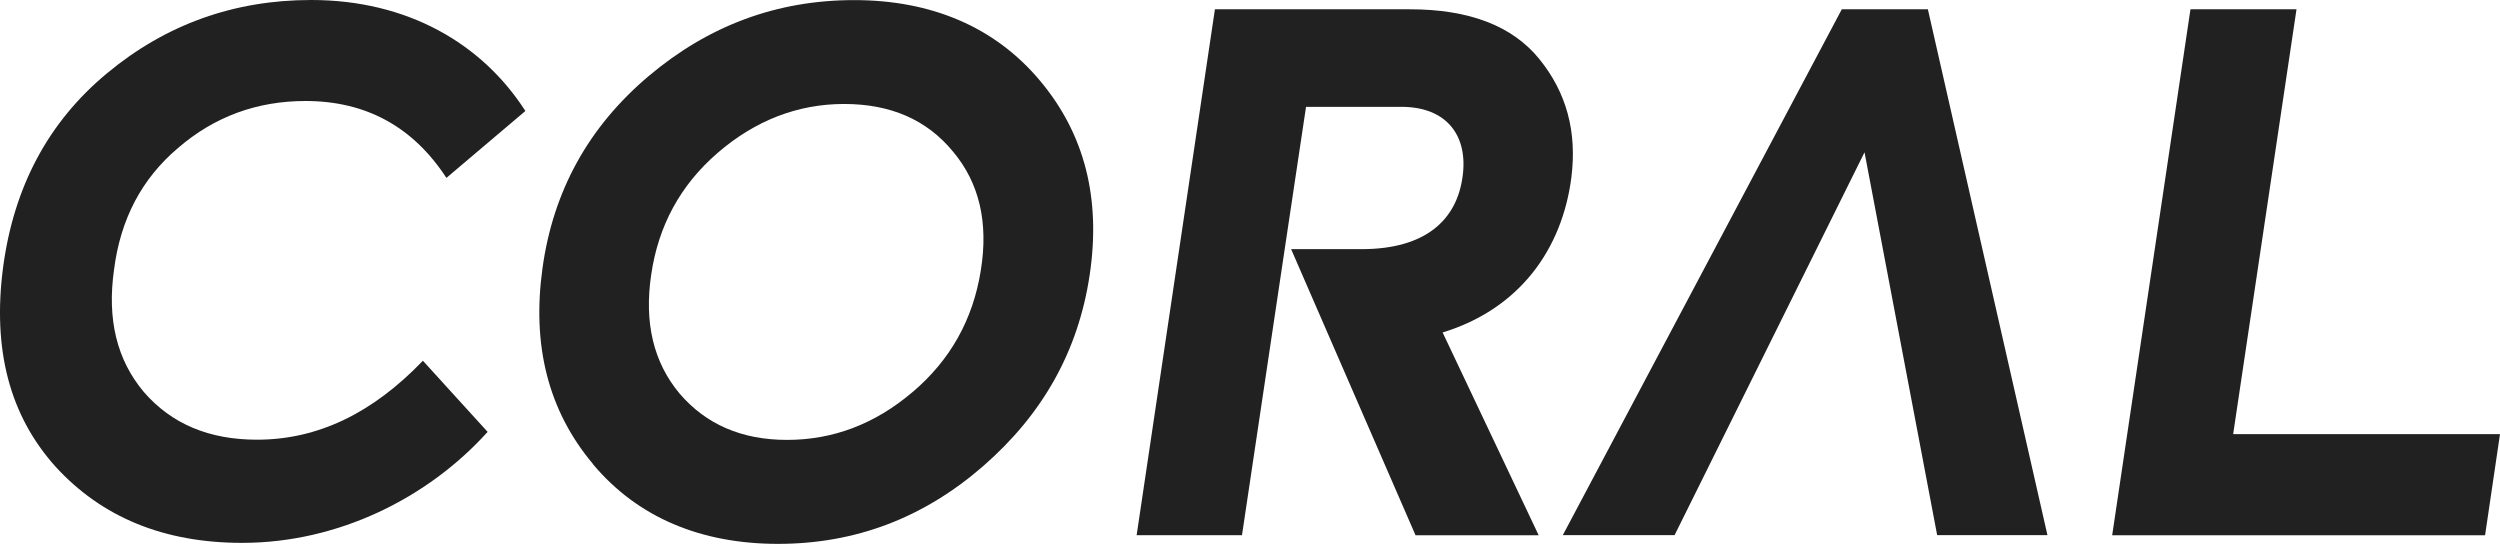
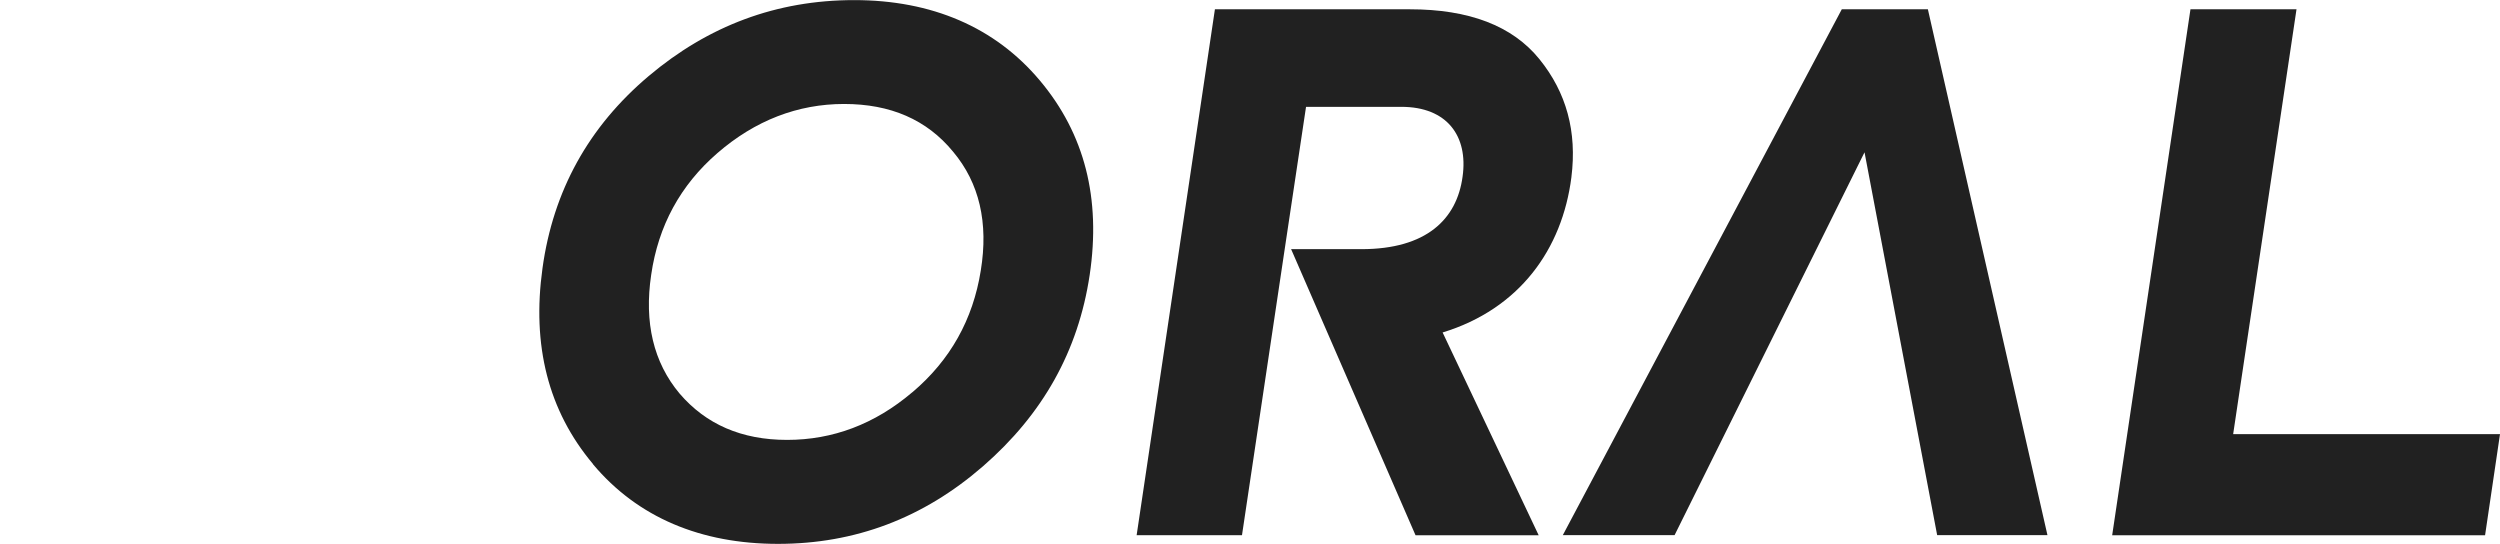
<svg xmlns="http://www.w3.org/2000/svg" id="Layer_2" data-name="Layer 2" viewBox="0 0 252.96 55.01">
  <defs>
    <style>
      .cls-1 {
        fill: #212121;
      }
    </style>
  </defs>
  <g id="Layer_1-2" data-name="Layer 1">
    <g>
-       <path class="cls-1" d="m5.64,47.24C.96,42.05-.77,35.35.31,27.07,1.39,18.94,4.85,12.38,10.82,7.42,16.8,2.45,23.71,0,31.49,0c9.72,0,17.28,4.39,21.67,11.23l-7.99,6.77c-3.38-5.18-8.14-7.78-14.26-7.78-4.9,0-9.22,1.58-12.89,4.75-3.67,3.1-5.83,7.2-6.48,12.31-.72,5.04.29,9.15,3.02,12.39,2.81,3.24,6.62,4.82,11.45,4.82,6.12,0,11.67-2.66,16.78-7.99l6.55,7.2c-6.05,6.7-15.12,11.23-24.84,11.23-7.92,0-14.19-2.59-18.87-7.7Z" />
      <path class="cls-1" d="m60,46.95c-4.54-5.4-6.19-12.02-5.11-19.8,1.08-7.85,4.68-14.33,10.73-19.44,6.05-5.11,12.96-7.7,20.81-7.7s14.26,2.74,18.79,8.14c4.54,5.4,6.19,11.95,5.04,19.66-1.15,7.71-4.75,14.11-10.8,19.37-6.05,5.26-12.96,7.85-20.74,7.85s-14.19-2.66-18.72-8.06Zm32.33-7.27c3.82-3.24,6.12-7.34,6.91-12.31.79-4.82-.14-8.86-2.81-12.03-2.66-3.24-6.34-4.82-11.02-4.82s-9,1.66-12.82,4.97c-3.74,3.24-5.98,7.34-6.7,12.31-.72,4.82.22,8.86,2.88,12.03,2.66,3.1,6.26,4.68,10.87,4.68s8.86-1.58,12.67-4.82Z" />
      <path class="cls-1" d="m159,17.93c.58-4.61-.5-8.57-3.24-11.95s-7.13-5.04-13.1-5.04h-19.73l-7.92,53.21h10.66l4.49-30.07,1.99-13.27h9.65c4.61,0,6.77,2.95,6.19,7.06-.58,4.32-3.67,7.34-10.23,7.34h-7.12l12.59,28.95h12.46l-9.72-20.52c7.78-2.38,12.1-8.42,13.03-15.7Z" />
      <polygon class="cls-1" points="195.07 .94 186.36 .94 158.13 54.15 169.44 54.15 188.66 15.41 196.01 54.15 207.17 54.15 195.07 .94" />
      <path class="cls-1" d="m213.72,54.15L221.64.94h10.73l-6.41,42.99h27l-1.51,10.23h-37.73Z" />
    </g>
  </g>
</svg>